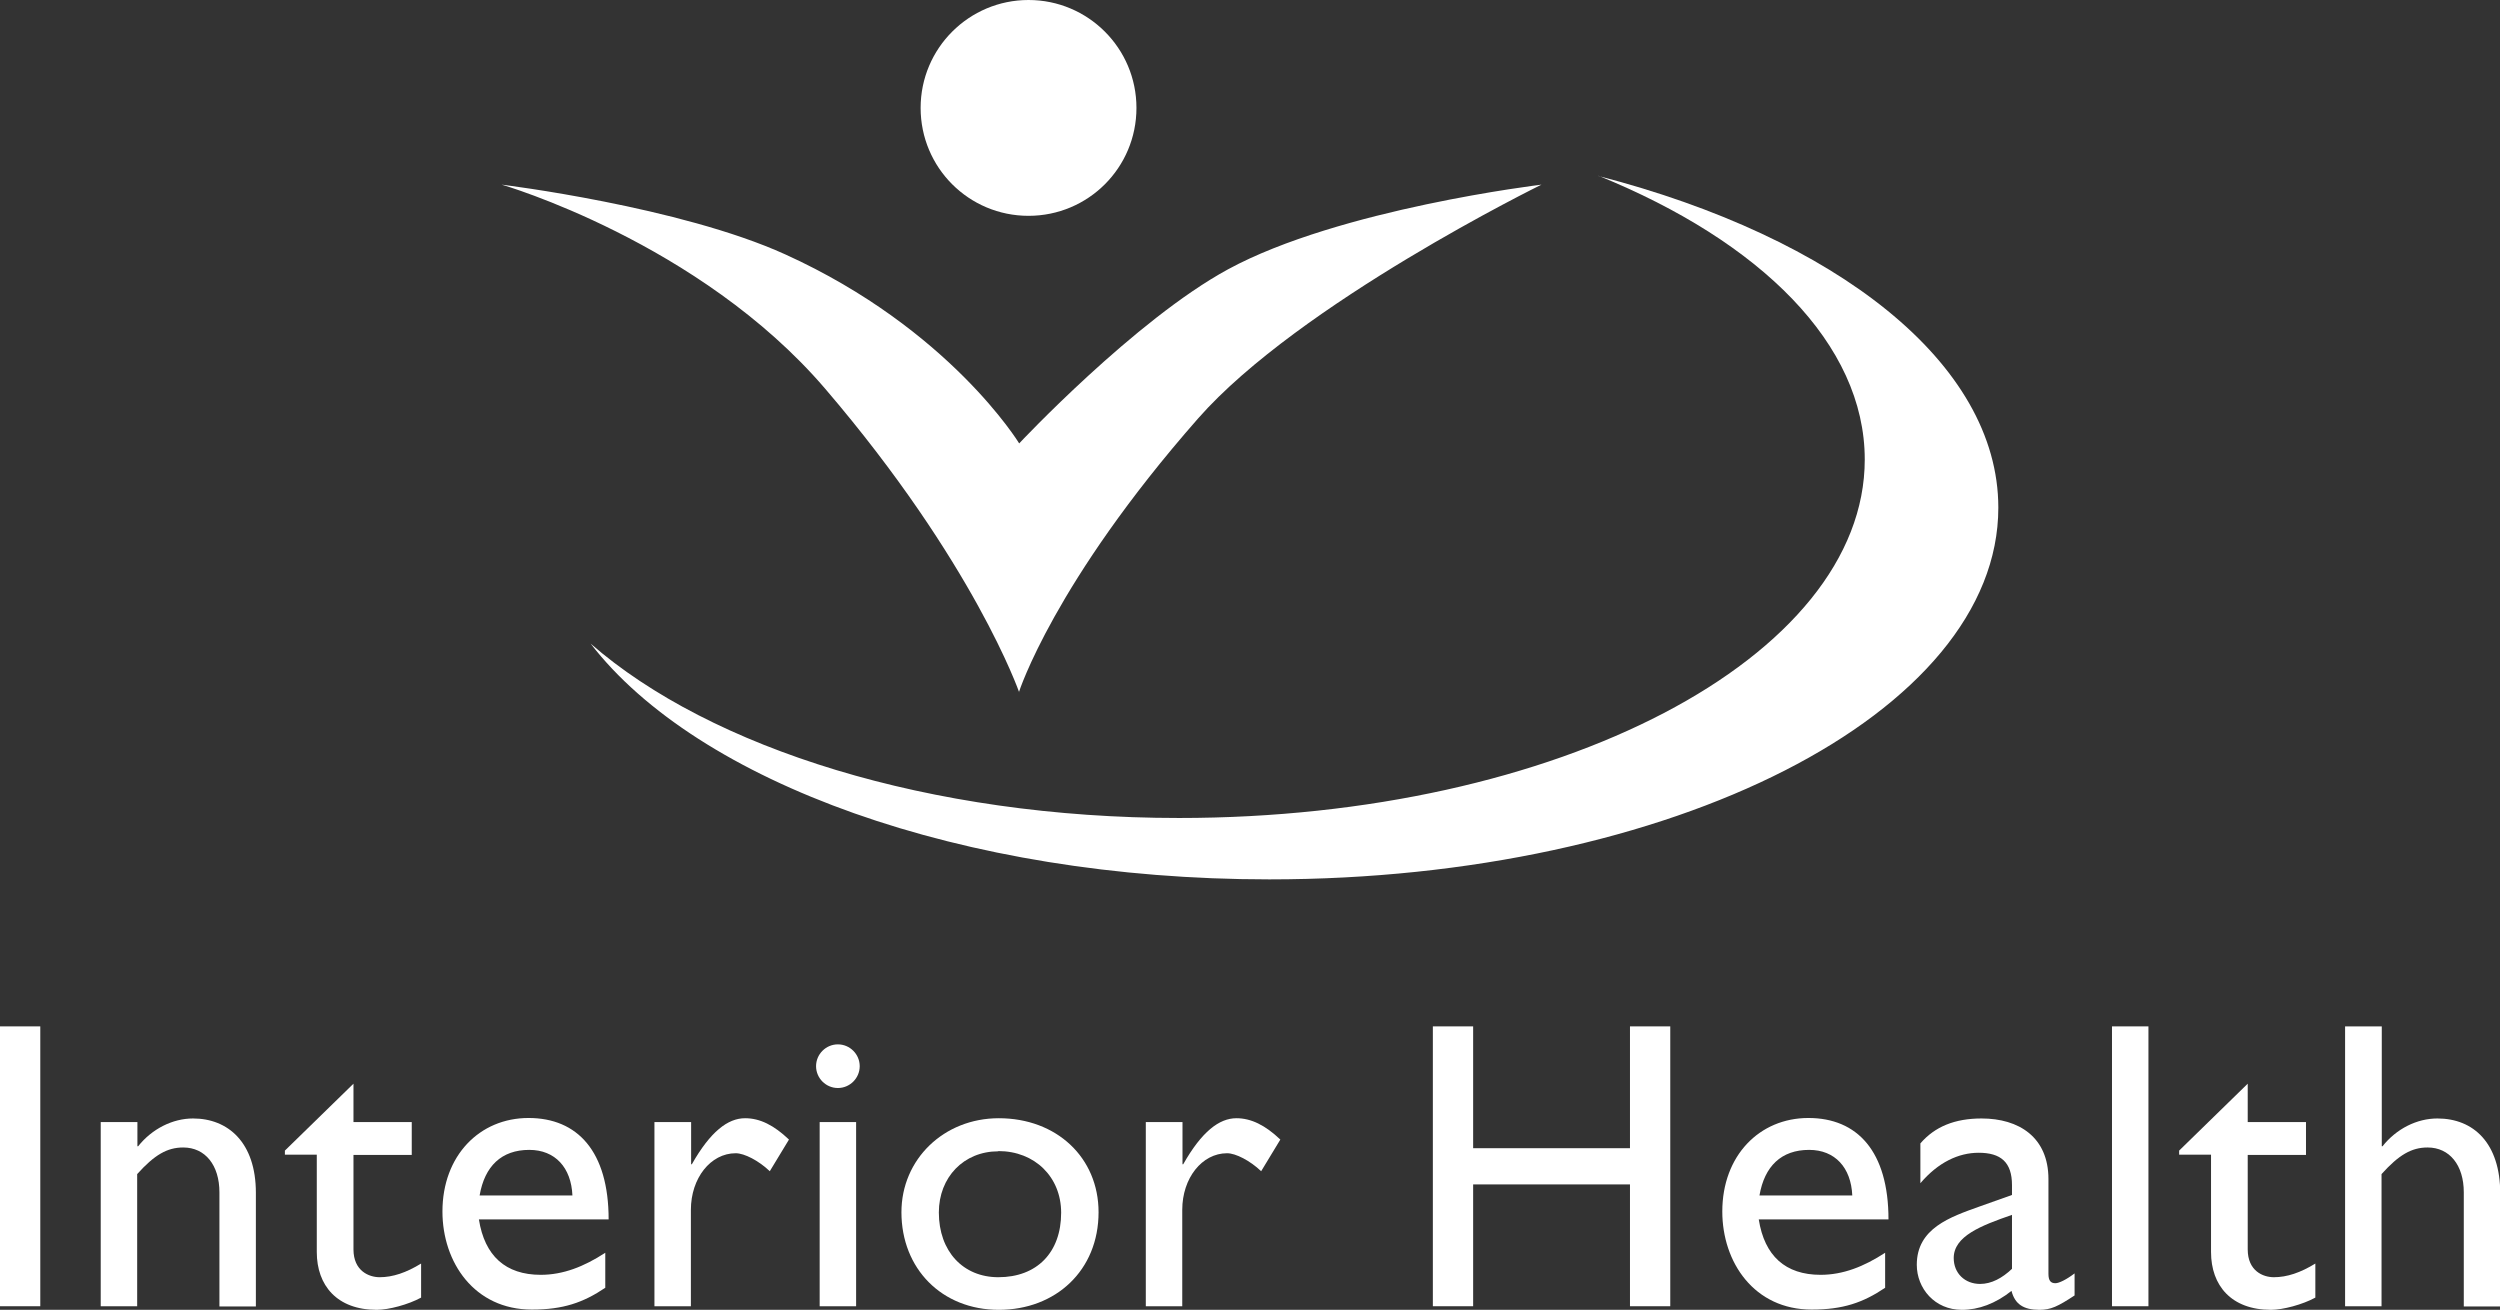
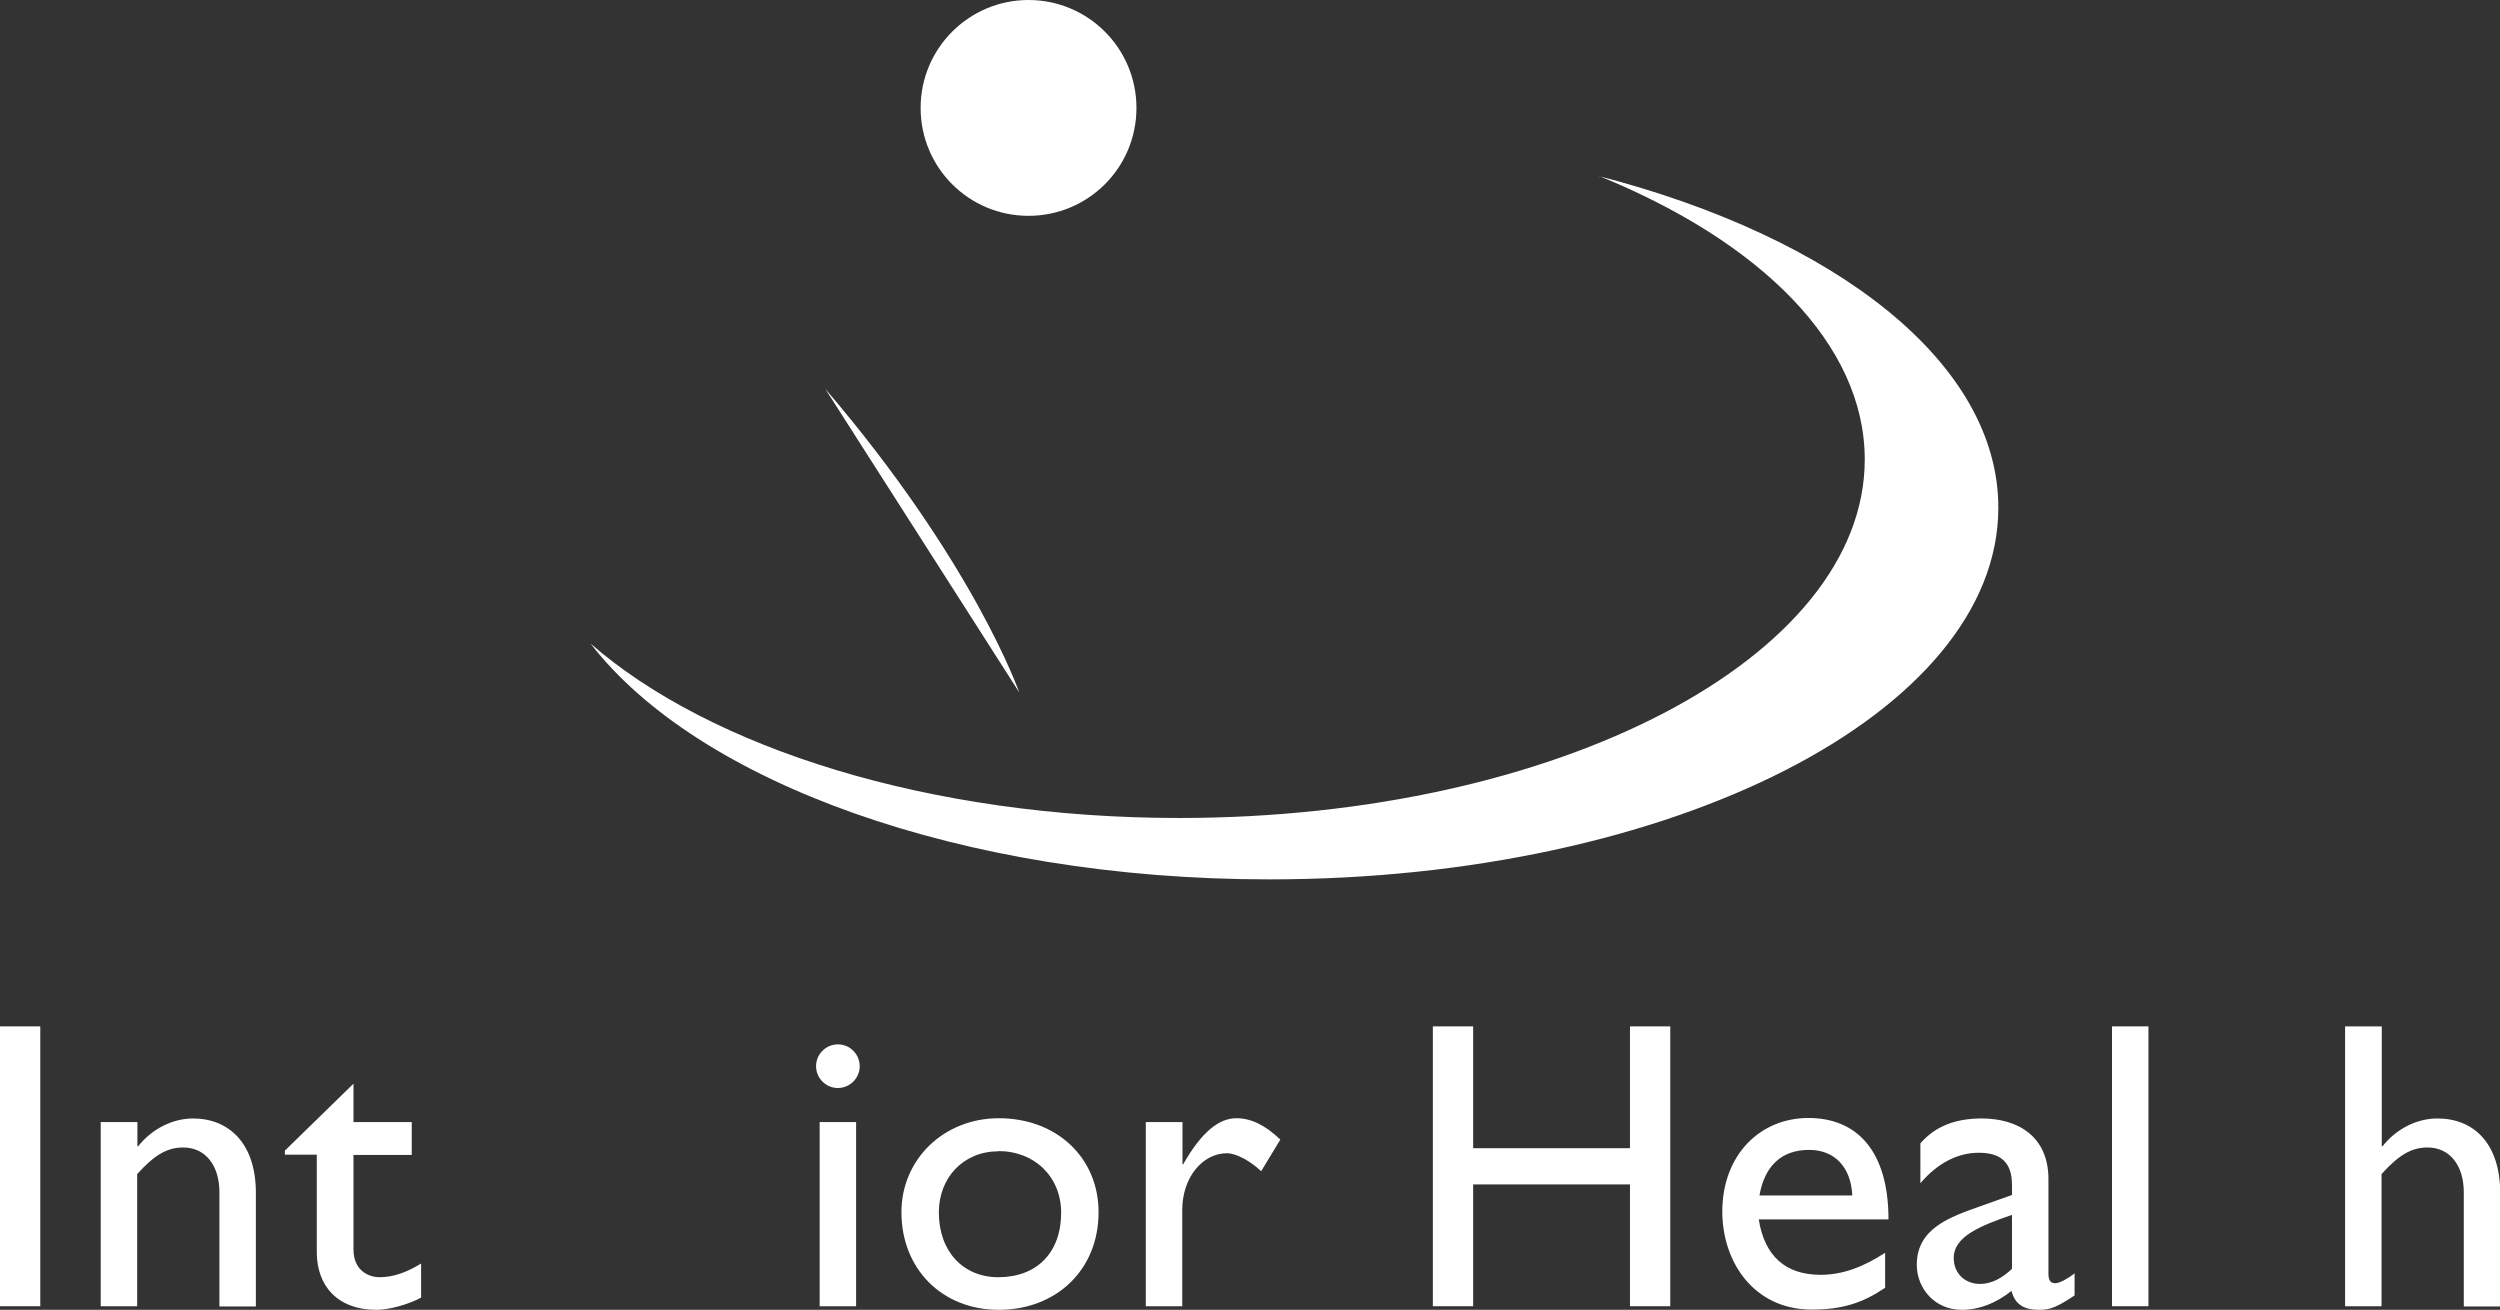
<svg xmlns="http://www.w3.org/2000/svg" id="Layer_2" data-name="Layer 2" viewBox="0 0 104.25 54.62">
  <rect x="0" y="0" width="104.25" height="54.62" fill="#333333" stroke="none" />
  <defs>
    <style>
      .cls-1 {
        fill-rule: evenodd;
      }

      .cls-1, .cls-2 {
        fill: #fff;
      }
    </style>
  </defs>
  <g id="Layer_1-2" data-name="Layer 1">
    <g>
      <g>
        <path class="cls-2" d="M66.66,7.34c9.89,2.56,16.67,7.79,16.67,13.83,0,8.56-13.61,15.5-30.4,15.5-12.86,0-23.86-4.07-28.3-9.83,5,4.36,14.12,7.27,24.54,7.27,15.79,0,28.59-6.69,28.59-14.95,0-4.81-4.35-9.09-11.1-11.83" />
        <path class="cls-2" d="M38.39,4.5c0-2.49,2.02-4.5,4.5-4.5s4.5,2.01,4.5,4.5-2.01,4.5-4.5,4.5-4.5-2.01-4.5-4.5" />
-         <path class="cls-2" d="M42.5,28.87s-1.87-5.39-8.09-12.66c-5.25-6.13-13.49-8.51-13.49-8.51,0,0,7.43.91,11.83,2.91,6.85,3.11,9.75,7.88,9.75,7.88,0,0,4.83-5.15,8.71-7.26,4.64-2.52,13.07-3.53,13.07-3.53,0,0-10.1,4.95-14.32,9.75-6.02,6.85-7.47,11.41-7.47,11.41" />
+         <path class="cls-2" d="M42.5,28.87s-1.87-5.39-8.09-12.66" />
      </g>
      <g>
        <rect class="cls-2" y="42.8" width="1.68" height="11.67" />
        <path class="cls-2" d="M5.72,46.79h-1.52v7.68h1.52v-5.51c.72-.8,1.25-1.11,1.92-1.11.92,0,1.51.74,1.51,1.87v4.76h1.52v-4.74c0-2.1-1.16-3.1-2.62-3.1-.85,0-1.71.43-2.29,1.16h-.03v-1.01" />
        <path class="cls-2" d="M14.74,45.19l-2.86,2.79v.17h1.33v4.06c0,1.39.84,2.41,2.5,2.41.5,0,1.32-.22,1.85-.51v-1.42c-.62.38-1.18.57-1.73.57-.44,0-1.09-.26-1.09-1.16v-3.94h2.43v-1.37h-2.43v-1.59" />
-         <path class="cls-1" d="M25.24,52.24c-.89.58-1.76.92-2.69.92-1.47,0-2.34-.79-2.58-2.31h5.41c0-2.84-1.3-4.23-3.34-4.23s-3.59,1.57-3.59,3.9c0,2.12,1.33,4.09,3.73,4.09,1.3,0,2.14-.29,3.06-.91v-1.47h0ZM20,49.85c.21-1.22.91-1.9,2.07-1.9,1.08,0,1.75.74,1.8,1.9h-3.87" />
-         <path class="cls-2" d="M27.29,46.79v7.68h1.52v-4.02c0-1.32.82-2.36,1.87-2.36.36,0,.96.31,1.42.75l.8-1.32c-.63-.6-1.21-.89-1.83-.89-.72,0-1.45.56-2.22,1.92h-.03v-1.76h-1.52" />
        <path class="cls-1" d="M35.7,54.47v-7.68h-1.52v7.68h1.52ZM35.85,44.46c0-.5-.41-.91-.91-.91s-.91.41-.91.91.41.91.91.91.91-.41.91-.91" />
        <path class="cls-1" d="M41.65,46.63c-2.29,0-4.06,1.71-4.06,3.92,0,2.36,1.69,4.07,4.06,4.07s4.16-1.64,4.16-4.07c0-2.28-1.75-3.92-4.16-3.92h0ZM41.63,48c1.52,0,2.62,1.08,2.62,2.57,0,1.66-1.01,2.69-2.62,2.69-1.47,0-2.48-1.08-2.48-2.7,0-1.47,1.04-2.55,2.48-2.55" />
        <path class="cls-2" d="M47.78,46.79v7.68h1.52v-4.02c0-1.32.82-2.36,1.87-2.36.36,0,.96.31,1.42.75l.8-1.32c-.63-.6-1.22-.89-1.83-.89-.72,0-1.45.56-2.22,1.92h-.03v-1.76h-1.52" />
        <polyline class="cls-2" points="69.65 42.8 67.97 42.8 67.97 47.88 61.43 47.88 61.43 42.8 59.75 42.8 59.75 54.47 61.43 54.47 61.43 49.39 67.97 49.39 67.97 54.47 69.65 54.47 69.65 42.8" />
        <path class="cls-1" d="M78.61,52.24c-.89.58-1.76.92-2.69.92-1.47,0-2.34-.79-2.58-2.31h5.41c0-2.84-1.3-4.23-3.34-4.23s-3.59,1.57-3.59,3.9c0,2.12,1.33,4.09,3.73,4.09,1.3,0,2.14-.29,3.06-.91v-1.47h0ZM73.37,49.85c.21-1.22.91-1.9,2.07-1.9,1.08,0,1.75.74,1.8,1.9h-3.87" />
        <path class="cls-1" d="M86.51,53.1c-.34.26-.65.41-.8.41-.19,0-.29-.1-.29-.39v-3.95c0-1.75-1.23-2.53-2.79-2.53-1.11,0-1.95.34-2.55,1.04v1.66c.74-.87,1.59-1.27,2.43-1.27.92,0,1.39.39,1.39,1.35v.41l-1.35.48c-1.23.44-2.62.91-2.62,2.43,0,.99.75,1.88,1.88,1.88.7,0,1.4-.26,2.07-.79.14.55.5.79,1.16.79.48,0,.77-.14,1.47-.6v-.92h0ZM83.9,52.91c-.41.39-.86.63-1.33.63-.63,0-1.1-.44-1.1-1.08,0-.91,1.13-1.35,2.43-1.8v2.24" />
        <rect class="cls-2" x="88.07" y="42.8" width="1.52" height="11.67" />
-         <path class="cls-2" d="M93.73,45.19l-2.86,2.79v.17h1.33v4.06c0,1.39.84,2.41,2.5,2.41.5,0,1.32-.22,1.85-.51v-1.42c-.62.38-1.18.57-1.73.57-.45,0-1.09-.26-1.09-1.16v-3.94h2.43v-1.37h-2.43v-1.59" />
        <path class="cls-2" d="M99.31,42.8h-1.52v11.67h1.52v-5.51c.72-.8,1.25-1.11,1.92-1.11.92,0,1.51.74,1.51,1.87v4.76h1.52v-4.71c0-2.1-1.11-3.13-2.62-3.13-.86,0-1.71.43-2.29,1.16h-.03v-5" />
      </g>
    </g>
  </g>
</svg>